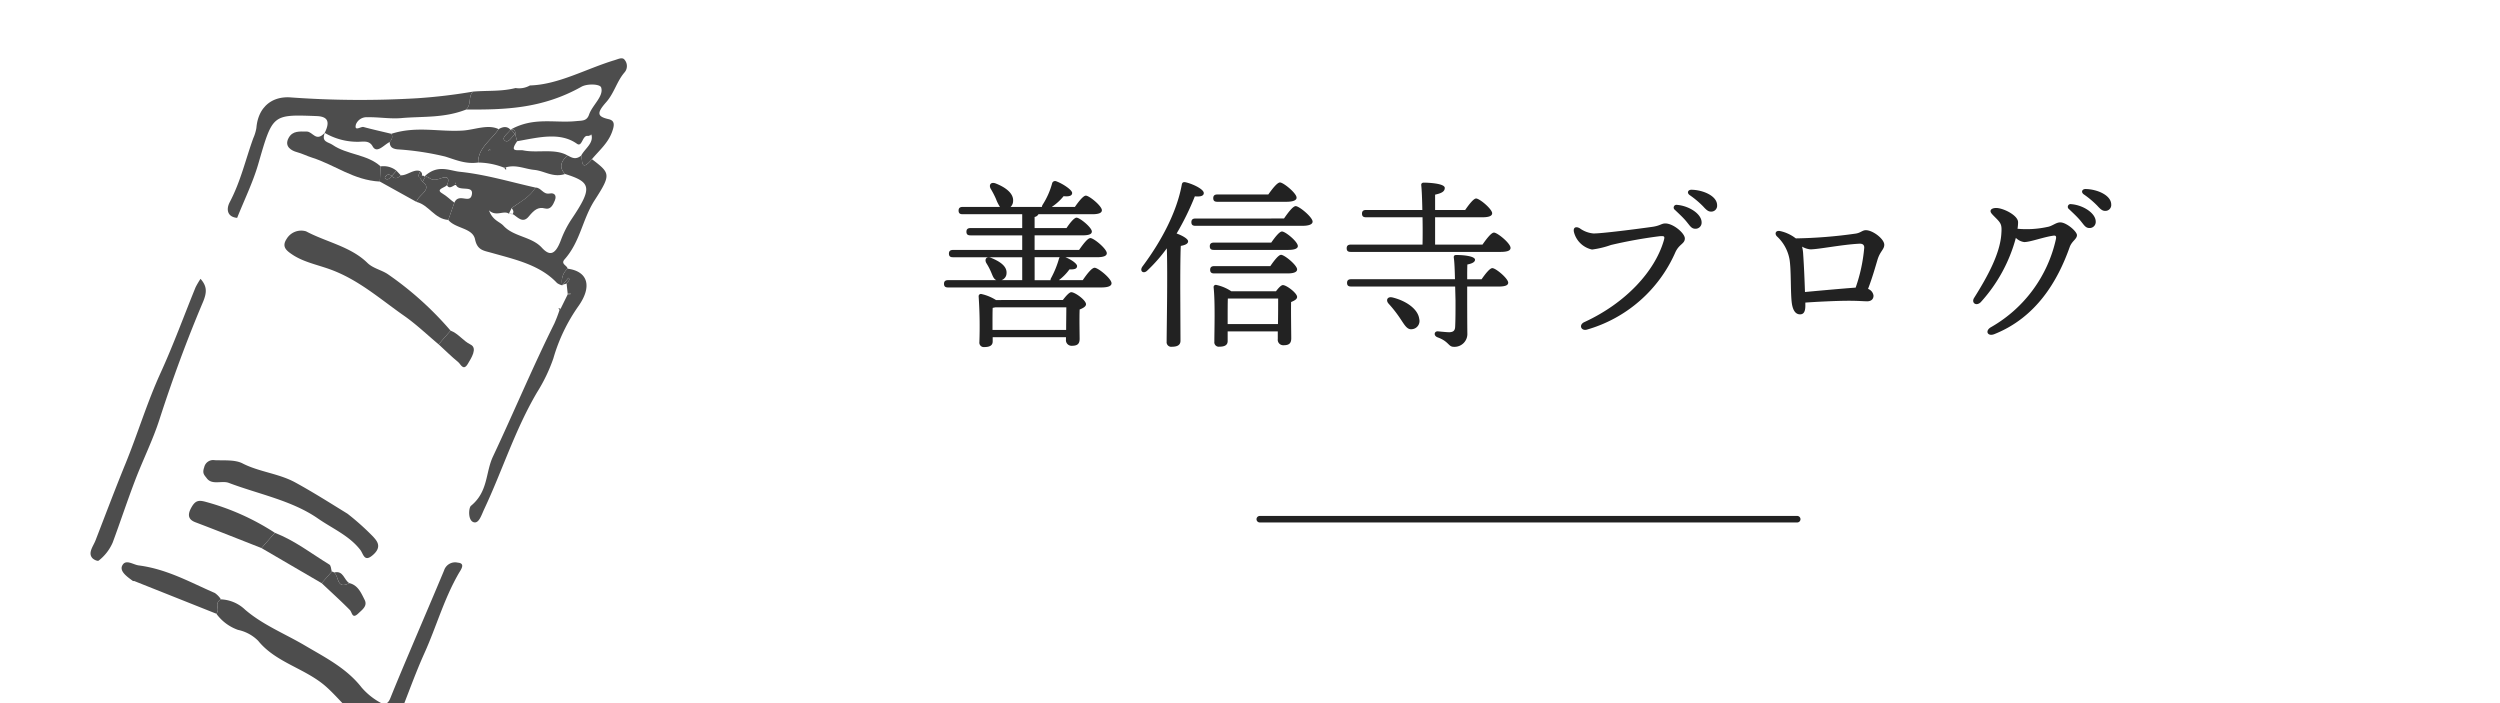
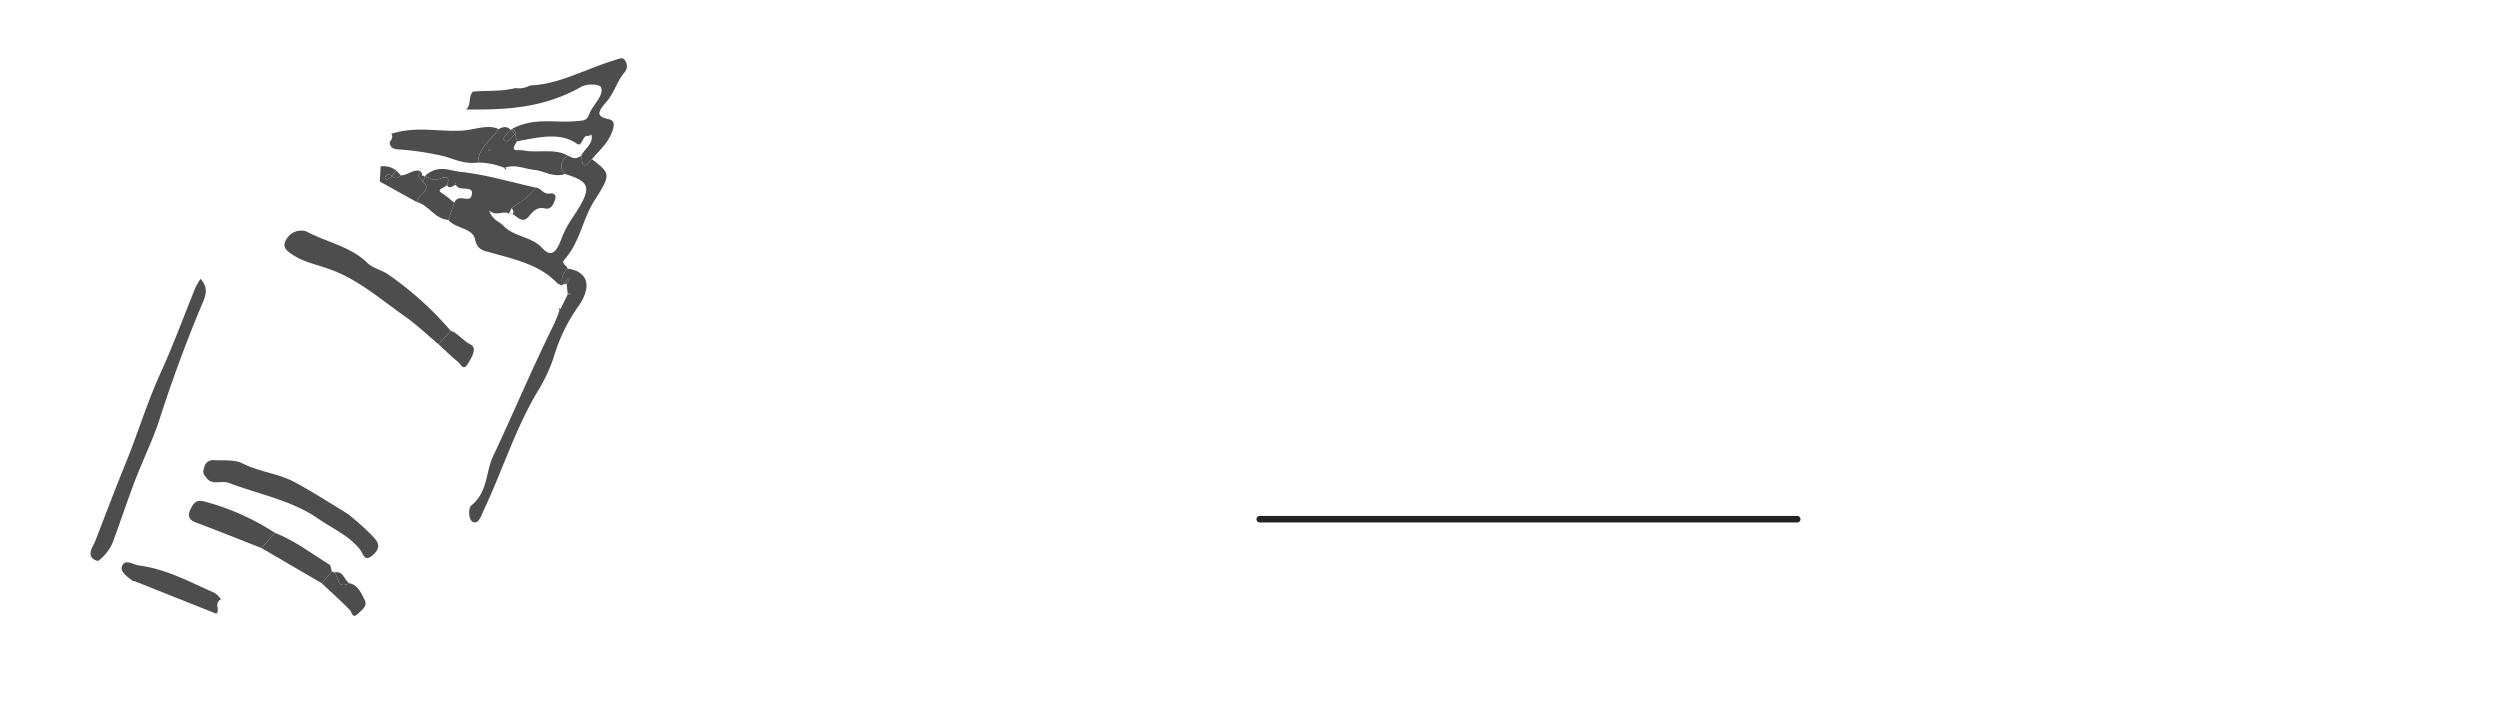
<svg xmlns="http://www.w3.org/2000/svg" width="384" height="108" viewBox="0 0 384 108">
  <defs>
    <clipPath id="a">
      <rect width="384" height="108" transform="translate(300 2965)" fill="#fff" stroke="#707070" stroke-width="1" />
    </clipPath>
    <clipPath id="b">
      <rect width="78.129" height="111.417" fill="#4d4d4d" />
    </clipPath>
  </defs>
  <g transform="translate(-300 -2965)" clip-path="url(#a)">
    <g transform="translate(368.035 2949.909) rotate(41)">
      <g clip-path="url(#b)">
        <path d="M73.591,24.829c3.506-.206,3.772-.24,4.443,4.462.5,3.493,2.511,6.233,2.478,9.907-.009.973.879.438,1.293.775a2.57,2.57,0,0,0,1.066,2.47,2.333,2.333,0,0,1-.849.263c-3.815-.39-7.238,1.5-10.7,3.13-1.076.507-1.852,1.1-3.2.072-1.448-1.105-3.32.729-5.065.444L62.02,43.733c-.5-1.648,2-1.353,1.214-2.7-.769-1.311-1.719.917-2.724.515-.061-.024-.144.042-.217.066q-.069-.175-.139-.349c0,.054-.013.128.008.157a1.033,1.033,0,0,0,.17.155c-.192.5-.3,1.156-.93.864-.316-1.008-.822-1.168-1.315-.307-.38.663-.722,1.238-1.407,1.241l-.75.2c.309-2.65,2.337-3.071,3.605-3.963,3.3-2.319,6.9-3.919,10.378-5.806.3,1.727-.353,3.216-.7,4.779l.236.937h-.037c-.941.148-1.121,1.681-2.606,1.612,1.465.813,2.364.231,3.231.328,2.311.259,4.339-1.583,6.647-1.324,1.59.179,2.406-.29,1.461-2.8a15.627,15.627,0,0,1-.876-3.508c-.717-5.779-1.442-6.27-5.3-4.577-1.155-.1-1.8-.759-1.584-2.4.678-.168,1.4-.238,1.6-1.366.714.512,1.658,1.973,1.605-.664" transform="translate(-30.374 -10.005)" fill="#4d4d4d" />
-         <path d="M9.577,51.563c-.5-1.922-1.342-2.149-2.639-1.1-5.317,4.283-5.258,4.205-1.921,11.416C6.226,64.484,7.011,67.427,8,70.258c-1.207.877-2.149.168-2.441-1.071-.836-3.551-2.467-6.542-3.72-9.794a6.6,6.6,0,0,0-.67-1.5c-1.824-2.471-1.5-5.136.807-6.924A147.768,147.768,0,0,0,16.809,38.256a82.814,82.814,0,0,0,5.8-6.39c-.02,1.146,1.116,1.564,1.021,2.758-1.7,3.25-4.334,5.123-6.621,7.491-1.245,1.291-2.742,2.16-4.053,3.355a1.755,1.755,0,0,0-.611,1.97c.544,1.108.767-.263,1.147-.448,1.312-.638,2.607-1.339,3.909-2.016.456.134.643.531.642,1.113-.4.9-.264,2.693-1.552,2.223-1.045-.382-1.575.467-2.206,1A9.989,9.989,0,0,1,9.6,51.58Z" transform="translate(0 -12.876)" fill="#4d4d4d" />
        <path d="M50.5,21.748c.1-1.194-1.04-1.612-1.021-2.758,1.525-1.58,3.261-2.813,4.59-4.719a3.335,3.335,0,0,0,1.4-1.743c3.22-2.95,4.845-7.628,7.26-11.451.348-.551.59-1.219,1.183-1.051a1.482,1.482,0,0,1,1.209,1.507c.027,1.832.891,3.389.873,5.269-.022,2.265.429,2.541,2.006,1.7.912-.486,1.312.178,1.7,1.211.627,1.676.352,3.4.383,5.108.053,2.637-.892,1.176-1.606.664-.279-1.17.233-2.706-.939-3.464l-.221.5c-.84.405.493,1.933-.52,2.031-3.178.308-5.106,3.159-7.19,5.73l-.961-.64a.563.563,0,0,0-.923-.169c1.408-3.757,4.443-5.058,6.722-7.493.576-.615,1.224-1.027.82-2.021-.588-1.45-.124-3.652-1.337-4.375-.489-.291-2.01.933-2.356,1.9C59.222,14.063,54.915,17.952,50.5,21.748" transform="translate(-26.873 0)" fill="#4d4d4d" />
        <path d="M21.661,114.34c1.466.2,2.1.844,2.63,2.467,2.007,6.163,4.3,12.157,6.8,18.019,1.292,3.021,2.149,6.353,3.3,9.487,1.164,3.18,2.464,6.275,3.658,9.437a7.04,7.04,0,0,1,.2,3.516c-.031.2-.672.4-1.009.346-1.052-.159-1.064-1.459-1.4-2.386-1.424-3.954-2.887-7.886-4.244-11.878-1.614-4.75-3.651-9.224-5.092-14.1-1.35-4.564-3.038-8.956-4.566-13.431a13.094,13.094,0,0,1-.276-1.479" transform="translate(-11.764 -46.201)" fill="#4d4d4d" />
        <path d="M62.92,84.566c-2.3.045-4.619-.073-6.912.171-4.478.476-9,.4-13.385,2.134-1.913.756-3.781,1.818-5.827,2.047-.964.108-1.92.161-2.114-1.223a2.605,2.605,0,0,1,1.48-2.871c3.437-.788,6.713-2.741,10.284-2.523,1.236.075,2.361-.616,3.548-.754a50.476,50.476,0,0,1,12.927.226v2.794" transform="translate(-18.82 -32.824)" fill="#4d4d4d" />
-         <path d="M126.685,170.15c-2.732.468-5.469-.2-8.192-.244-4.269-.069-8.287,2.285-12.568,1.526a6.146,6.146,0,0,0-3.438.766,6.991,6.991,0,0,1-4.144.309c.029-.952-1.346-.88-.913-2.127a5.7,5.7,0,0,1,3.845-1.238c3.59-.021,7.018-1.223,10.521-1.871,3.562-.657,7.122-1.573,10.823-.849a10.365,10.365,0,0,0,4.073-.226q0,1.976-.006,3.953" transform="translate(-52.866 -67.14)" fill="#4d4d4d" />
        <path d="M85.264,135.144a38.889,38.889,0,0,1,5.284.08c.711.1,2,.169,1.825,1.959-.2,2.015-1.178,1.03-2,.865-2.711-.541-5.383.338-8.058.629-4.842.525-9.309,3.149-13.941,4.859-1.046.386-1.684,1.967-3,1.683-.606-.13-1.049-.078-1.414-1.011a1.413,1.413,0,0,1,.531-1.908c1.129-.912,2.267-2.1,3.513-2.408,2.769-.673,5.229-2.494,8.031-3.106,3.015-.659,6.041-1.119,9.237-1.644" transform="translate(-34.642 -54.587)" fill="#4d4d4d" />
        <path d="M113.608,52.243a2.569,2.569,0,0,1-1.066-2.469c2.649-1.739,4.645-.419,5.024,3.223a26.741,26.741,0,0,0,2.355,8.6,25.148,25.148,0,0,1,1.538,5.6c1.238,6.63,3.853,12.525,5.643,18.853.276.973.822,2.151.18,2.544-.875.536-2.132-1.112-2.049-1.594.577-3.388-1.673-5.3-2.413-7.914-2.042-7.218-4.39-14.305-6.29-21.613a22.014,22.014,0,0,0-.759-2.085l0-.251q-.312-1.18-.622-2.36c.053-.157.451-.07.188-.449l-.261.349-1.16-1.08c-.07-.318.129-.827-.355-.852q.018.687.037,1.372Z" transform="translate(-61.112 -19.806)" fill="#4d4d4d" />
-         <path d="M153.9,153.791q0-1.976.006-3.953c.5-.325.569-.747.33-1.436-.872-2.518-1.7-5.063-2.53-7.606-1.372-4.2-2.716-8.418-4.108-12.609a1.782,1.782,0,0,1,.811-2.294c1.01-.741,1.064.558,1.186,1.178.88,4.476,2.776,8.4,4.056,12.67,1.256,4.183,2.966,8.172,4.253,12.4a4.244,4.244,0,0,1,.159,2.617c-.465.756-1.334.305-2.049-.125-.664-.4-1.316-.965-2.114-.839" transform="translate(-80.08 -50.78)" fill="#4d4d4d" />
-         <path d="M16.54,63.748l.025.017c.489,1.444,1.328.683,2.088.6,2.674-.286,5.013-2.437,7.751-2.343l1.44,1.832c-3.166,2.49-6.894,2.593-10.3,4.07-.75.325-1.526.508-2.29.881-.694.338-2.055.7-2.384-.828-.269-1.253.648-1.849,1.454-2.55.72-.626,2.185.35,2.218-1.681" transform="translate(-6.962 -25.06)" fill="#4d4d4d" />
        <path d="M81.89,154.293c-3.423,1.218-6.851,2.413-10.265,3.67-.985.362-1.644.087-1.936-1.232-.282-1.275.037-1.679,1.1-2.186A37.355,37.355,0,0,1,81.9,151.176q-.006,1.559-.012,3.117" transform="translate(-37.793 -61.086)" fill="#4d4d4d" />
        <path d="M79.839,173.132c-.433,1.247.942,1.175.913,2.127q-6.395,2.237-12.789,4.476c-.067.023-.122.129-.185.134-1.011.087-2.534.266-2.784-.7-.3-1.149,1.15-1.192,1.9-1.692,3.666-2.431,7.682-3.226,11.6-4.47a3.44,3.44,0,0,1,1.339.122" transform="translate(-35.275 -69.891)" fill="#4d4d4d" />
        <path d="M96.508,153.062q.005-1.559.012-3.117c3.113-1.12,6.338-1.273,9.517-1.812.306-.052.66.371.992.574q0,1.182-.006,2.362l-10.514,1.993" transform="translate(-52.411 -59.854)" fill="#4d4d4d" />
        <path d="M56.8,54.78c.685,0,1.027-.579,1.407-1.242.493-.861,1-.7,1.315.307.02.539-.983,1.686.313,1.437.786-.151,1.541-.067,2.306-.147l1.041,2.619c-1.723,1.283-3.726.21-5.494,1.11-.559-.887.683-3.154-1.322-2.933q-.095-.376-.188-.753l-.025.12.648-.518" transform="translate(-30.495 -21.408)" fill="#4d4d4d" />
        <path d="M48.978,57.244c2-.221.763,2.046,1.321,2.933l-6.311,1.337-1.44-1.832a3.145,3.145,0,0,1,2.261-1.1q0,.53,0,1.061c-.34.094-.738.109-.683.78.006.072.095.185.148.189.511.035.525-.463.565-.928.554.046.908-.229.95-1.007.784-.613.853-2.161,1.884-2.451.031.566.255.873.7.89l-.161.109-.077-.214.839.229" transform="translate(-23.107 -22.72)" fill="#4d4d4d" />
        <path d="M119.519,150.977q0-1.181.006-2.362a.477.477,0,0,1,.347-.117c.947-.132,2.029,1.8,2.846-.316,1.209-.625,2.323-.07,3.468.4.977.4.7,1.408.635,2.175-.117,1.378-.8.53-1.337.489-1.986-.152-3.977-.189-5.966-.27" transform="translate(-64.908 -59.763)" fill="#4d4d4d" />
        <path d="M96.516,84.637V81.843c1.215-.453,2.471-.068,3.725-.4,1.2-.316,1.443,1.5,1.627,2.509.242,1.33-.79.759-1.274.772-1.358.038-2.719-.051-4.079-.09" transform="translate(-52.416 -32.895)" fill="#4d4d4d" />
        <path d="M123.139,148.18c-.817,2.116-1.9.184-2.846.316.874-1.25,1.9-.115,2.846-.316" transform="translate(-65.328 -59.762)" fill="#4d4d4d" />
        <path d="M114.829,53.3q-.019-.687-.037-1.372c.484.025.285.534.355.852l-.319.52" transform="translate(-62.341 -20.981)" fill="#4d4d4d" />
        <path d="M119.222,59.3l0,.251-.342-.136.344-.116" transform="translate(-64.56 -23.961)" fill="#4d4d4d" />
        <path d="M76.506,30.681c-1.02,1.684-2.688,1.7-4,2.635-1.174.835-2.572,1.138-3.517,2.52-.077.086-.151.176-.223.268a11.206,11.206,0,0,0-3.486,2.005c-1.481-1.65-.752-3.929-.994-5.931.271-.83.745-1.219,1.441-1.124.052.646-.231,1.753.288,1.818.883.111.555-1.078.658-1.768l.02-.029.961.64c.214,2.239.944.823,1.62.442,1.961-1.107,3.426-3.434,5.649-3.875-.219,1.639.43,2.3,1.584,2.4M65.467,35.6c-.029-.063-.048-.16-.089-.182s-.12.011-.181.021l.119.29.151-.129" transform="translate(-34.912 -11.428)" fill="#4d4d4d" />
        <path d="M85.694,39.181c.677-.588,1.579.1,2.25-.753.424-.54,1.008-.522,1.292.321.232.688.449,1.509-.329,1.894-.971.482-1.122,1.2-1.086,2.6.038,1.468-1.291,1.153-2.129,1.311l.022.034c-.079-.529-.428-.528-.726-.628.351-1.564,1-3.052.7-4.779" transform="translate(-46.156 -15.38)" fill="#4d4d4d" />
        <path d="M56.026,56.52a.349.349,0,0,1-.1-.327c.249-.06.5-.125.748-.191l-.647.518" transform="translate(-30.369 -22.629)" fill="#4d4d4d" />
        <path d="M85.93,48.954l-.5.344h.036l.491-.31Z" transform="translate(-46.393 -19.781)" fill="#4d4d4d" />
        <path d="M38.085,46.169c2.114-3.478,5.346-4.993,7.967-7.587,1.295-1.282,2.248-3.3,4-3.763.243,2-.487,4.282.994,5.931-1.269,1.474-2.9,1.957-4.435,2.634a43.069,43.069,0,0,0-6.263,3.98c-.647.433-1.1.488-1.626-.082,0-.582-.186-.979-.642-1.113" transform="translate(-20.683 -14.069)" fill="#4d4d4d" />
        <path d="M67.55,32.633l-.016-.063a.561.561,0,0,1,.923.168l-.02.029-.887-.134" transform="translate(-36.676 -13.091)" fill="#4d4d4d" />
        <path d="M88.751,20.177a.854.854,0,0,1-.221.5l.221-.5" transform="translate(-48.079 -8.153)" fill="#4d4d4d" />
        <path d="M118.108,54.932l.261-.349c.263.38-.135.293-.188.45l-.073-.1" transform="translate(-64.142 -22.055)" fill="#4d4d4d" />
        <path d="M54.784,57.153c.079-.473.273-.7.652-.521.06.249.123.5.186.751l-.838-.23" transform="translate(-29.752 -22.859)" fill="#4d4d4d" />
        <path d="M46.721,62c-.04.464-.054.962-.566.927-.054,0-.143-.117-.149-.189-.055-.671.342-.686.683-.78l.032.042" transform="translate(-24.982 -25.037)" fill="#4d4d4d" />
        <path d="M47.5,60.183l.986.095c-.042.778-.4,1.054-.95,1.007l-.031-.041q0-.531,0-1.061" transform="translate(-25.795 -24.318)" fill="#4d4d4d" />
        <path d="M53.778,56.229c.438.024.692.292.695.892-.44-.019-.664-.327-.695-.892" transform="translate(-29.206 -22.72)" fill="#4d4d4d" />
        <path d="M74.314,40.958l.28.325c-.166-.021-.333-.042-.5-.06.07-.09.145-.179.221-.265" transform="translate(-40.238 -16.55)" fill="#4d4d4d" />
        <path d="M67.461,32.792l.887.134c-.1.69.225,1.88-.658,1.768-.52-.066-.237-1.172-.288-1.818l.059-.084" transform="translate(-36.587 -13.25)" fill="#4d4d4d" />
        <path d="M66.55,40.439l-.151.129-.119-.29c.061-.01.131-.047.181-.021s.06.119.089.182" transform="translate(-35.995 -16.263)" fill="#4d4d4d" />
      </g>
    </g>
    <path d="M-1234.447,7211.075H-1317a.5.5,0,0,1-.5-.5.5.5,0,0,1,.5-.5h82.553a.5.5,0,0,1,.5.5A.5.5,0,0,1-1234.447,7211.075Z" transform="translate(1810.5 -4165.825)" fill="#222" />
-     <path d="M-82.432-.616V-1.652c0-.448,0-1.848.028-2.352l.42-.084h10.892c0,.9-.028,2.352-.028,3.472Zm.532-4.592a7.034,7.034,0,0,0-2.24-.924.345.345,0,0,0-.42.364,67.854,67.854,0,0,1,.112,7.028.68.68,0,0,0,.756.756c.84,0,1.288-.252,1.288-.868V.5h11.256V.868a.856.856,0,0,0,.868.952c.784,0,1.232-.2,1.232-1.064,0-.784-.056-3.024,0-4.508.5-.2.98-.448.98-.812,0-.616-1.68-1.848-2.268-1.848-.308,0-.868.644-1.288,1.2Zm5.936-6.58H-72.1a.451.451,0,0,0-.112.2,14.563,14.563,0,0,1-1.2,2.968.678.678,0,0,0-.112.364h-2.436ZM-72.24-8.26a7.59,7.59,0,0,0,1.624-1.652c.9.028,1.148-.14,1.176-.5s-.868-1.008-1.792-1.372h4.844c1.064,0,1.512-.224,1.512-.616,0-.672-1.988-2.324-2.52-2.324-.42,0-1.148.98-1.736,1.82h-6.832v-2.24h7.392c.98,0,1.4-.2,1.4-.588,0-.616-1.848-2.128-2.352-2.128-.364,0-1.036.84-1.54,1.6h-4.9v-1.708a.817.817,0,0,0,.588-.42h8.26c1.064,0,1.484-.224,1.484-.616,0-.644-1.932-2.24-2.464-2.24-.392,0-1.12.924-1.68,1.736h-3.556a7.966,7.966,0,0,0,1.82-1.652c.868.084,1.288-.056,1.316-.476.028-.476-1.456-1.456-2.464-1.82a.464.464,0,0,0-.616.336,11.729,11.729,0,0,1-1.456,3.276.8.8,0,0,0-.112.336H-79.66a1.263,1.263,0,0,0,.392-.868c.112-1.288-1.316-2.212-2.688-2.744-.756-.28-1.064.252-.756.812a13.944,13.944,0,0,1,.812,1.568,6.257,6.257,0,0,0,.616,1.232h-5.74c-.364,0-.616.14-.616.56,0,.448.252.56.616.56h9.156v2.128H-85.82c-.364,0-.616.14-.616.56,0,.448.252.56.616.56h7.952v2.24h-10.64c-.364,0-.616.14-.616.56,0,.448.252.56.616.56h10.64V-8.26H-81.06a1.126,1.126,0,0,0,.784-1.064c.084-1.12-1.12-1.848-2.352-2.352-.756-.308-1.064.224-.756.784a10,10,0,0,1,.7,1.316c.252.56.392,1.12.84,1.316h-7.42c-.364,0-.616.14-.616.56,0,.448.252.56.616.56h23.548c1.12,0,1.568-.252,1.568-.644,0-.7-2.044-2.38-2.6-2.38-.448,0-1.232,1.036-1.82,1.9ZM-37.268-20.3c1.036,0,1.568-.252,1.54-.644,0-.672-2.016-2.324-2.548-2.324-.42,0-1.2,1.008-1.792,1.848h-7.84c-.364,0-.616.14-.616.56,0,.448.252.56.616.56ZM-53.592-7c0-.784,0-5.18.084-6.524.616-.112,1.12-.308,1.12-.7,0-.42-1.036-.952-1.764-1.2a40.8,40.8,0,0,0,2.8-5.712c.84.084,1.372-.056,1.372-.5,0-.644-1.876-1.484-2.884-1.68-.336-.028-.448.112-.5.42-.756,4.144-3.108,8.624-6.02,12.516-.532.728.14,1.232.728.644a24.474,24.474,0,0,0,3-3.416c.14,3.92-.028,12.516-.028,14.336a.706.706,0,0,0,.812.784c.9,0,1.316-.308,1.316-.924Zm7.28,5.488v-.924c0-.476,0-2.3.028-3h7.728c0,.868,0,2.52-.028,3.92Zm.56-5.04a6.593,6.593,0,0,0-2.324-.98.335.335,0,0,0-.392.364c.252,2.408.112,6.608.112,8.372a.68.68,0,0,0,.756.756c.84,0,1.288-.252,1.288-.868V-.392h7.7V.784a.84.84,0,0,0,.868.952c.756,0,1.2-.2,1.2-1.064S-36.6-3.276-36.568-4.9c.476-.2.924-.42.924-.784,0-.588-1.624-1.82-2.184-1.82-.28,0-.7.476-1.064.952Zm-2.632-3.864c-.364,0-.616.14-.616.56,0,.448.252.56.616.56H-37.1c.98,0,1.456-.224,1.456-.616,0-.644-1.932-2.24-2.464-2.24-.392,0-1.092.924-1.652,1.736Zm-.056-3.612c-.364,0-.616.14-.616.56,0,.448.252.56.616.56h11.452c.98,0,1.456-.224,1.456-.588,0-.672-1.9-2.24-2.436-2.24-.392,0-1.092.9-1.652,1.708Zm-2.828-3.7c-.364,0-.616.14-.616.56,0,.448.252.56.616.56h16.436c1.064,0,1.568-.252,1.568-.644,0-.672-2.044-2.38-2.6-2.38-.42,0-1.2,1.036-1.792,1.9ZM-20.972-5.6c-.812-.2-1.092.42-.616.952a18.763,18.763,0,0,1,1.68,2.128c.728,1.064,1.12,1.9,1.9,1.792A1.262,1.262,0,0,0-16.884-2.3C-17.08-3.864-18.956-5.1-20.972-5.6ZM-9.52-8.4c0-.84,0-1.624.028-2.268.448-.084,1.176-.28,1.176-.728,0-.5-1.484-.728-2.884-.728-.336,0-.42.168-.364.5.084.56.14,1.876.168,3.22h-15.96c-.364,0-.616.14-.616.56,0,.448.252.56.616.56h15.988l.056,2.184c0,1.54,0,2.884-.056,4-.028.616-.308.812-.9.84-.308,0-1.176-.084-1.764-.14-.56-.028-.7.672-.028.924,1.764.644,1.624,1.456,2.492,1.456a1.976,1.976,0,0,0,2.072-2.1C-9.52-2.3-9.52-4.984-9.52-7.28h4.844c1.064,0,1.456-.224,1.456-.588,0-.644-1.9-2.24-2.436-2.24-.392,0-1.092.9-1.652,1.708Zm-4.928-5.32v-4.2h7.28c1.036,0,1.484-.224,1.484-.616,0-.644-1.932-2.268-2.464-2.268-.392,0-1.12.952-1.68,1.764h-4.62v-2.352c.868-.2,1.484-.42,1.484-1.036,0-.728-2.744-.812-3.22-.812-.252,0-.42.14-.392.392.084.784.14,2.212.168,3.808H-25.06c-.364,0-.616.14-.616.56,0,.448.252.56.616.56h8.68c.028,1.456.028,2.94,0,4.2H-27.412c-.364,0-.616.14-.616.56,0,.448.252.56.616.56H-4.4c1.12,0,1.54-.224,1.54-.616,0-.7-2.016-2.352-2.548-2.352-.42,0-1.176,1.008-1.764,1.848Zm22.2-2.52c-.616-.336-1.036-.084-.868.616a3.663,3.663,0,0,0,2.772,2.66,14.064,14.064,0,0,0,2.912-.7,71.927,71.927,0,0,1,7.448-1.344c.756-.056.868-.028.644.728-1.372,4.62-5.74,9.492-12.18,12.46-.924.42-.5,1.428.42,1.148A21.214,21.214,0,0,0,22.456-12.544c.588-1.288,1.456-1.288,1.456-2.128,0-.784-1.764-2.3-3-2.3-.616,0-.784.364-2.072.532-2.38.336-7.616,1.008-8.96,1.008A4.2,4.2,0,0,1,7.756-16.24ZM24.92-22.148c-.532,0-.728.476-.28.812A14.2,14.2,0,0,1,26.712-19.6c.532.588.812.812,1.232.812a.9.9,0,0,0,.924-.98C28.868-21.2,26.712-22.12,24.92-22.148Zm-2.212,2.324a.423.423,0,0,0-.336.756c.56.532,1.2,1.12,1.68,1.68.644.756.84,1.232,1.484,1.232a.933.933,0,0,0,.952-.98C26.488-18.452,24.528-19.684,22.708-19.824ZM42.364-6.44c-.056-1.652-.14-3.892-.28-5.88a5.608,5.608,0,0,0-.168-1.092,3.175,3.175,0,0,0,1.26.42c1.288,0,4.816-.728,7.532-.868.56-.028.784.224.756.644a24.838,24.838,0,0,1-1.316,6.1C48.16-6.972,44.436-6.636,42.364-6.44Zm.056,1.624c1.54-.112,4.76-.28,6.664-.28,1.512,0,2.3.084,2.828.084.56,0,.98-.28.98-.868a1.274,1.274,0,0,0-.84-1.036c.644-1.68,1.12-3.36,1.428-4.4.392-1.372,1.064-1.652,1.064-2.38,0-.9-1.764-2.24-2.828-2.24-.56,0-.784.42-1.624.532a72.708,72.708,0,0,1-9.128.728c-.084-.056-.2-.14-.28-.2a6.033,6.033,0,0,0-2.128-.924c-.644-.14-.9.336-.532.784a6.3,6.3,0,0,1,1.96,3.528c.28,1.568.14,5.208.364,6.8.2,1.316.728,1.68,1.26,1.68.644,0,.84-.56.812-1.54Zm39.144-12.32c-.644,0-1.232.588-1.96.7a15.115,15.115,0,0,1-4.592.28,6.663,6.663,0,0,0,.084-1.008c0-1.064-2.3-2.184-3.36-2.184-.532,0-.868.2-.868.476,0,.252.2.448.728.98.924.924,1.036,1.12.924,2.6C72.3-12.348,70.5-8.96,68.348-5.544c-.476.756.308,1.344,1.008.672a23.812,23.812,0,0,0,5.4-9.884,2.231,2.231,0,0,0,1.288.644c.924,0,2.912-.756,4.452-.98.364-.056.5.056.42.5A20.714,20.714,0,0,1,70.98-1.064c-1.036.56-.588,1.512.476,1.092C77.9-2.548,81.172-8.12,83.02-13.328c.336-.952,1.12-1.232,1.12-1.848C84.14-15.736,82.544-17.136,81.564-17.136Zm1.68-2.8a.423.423,0,0,0-.336.756c.56.532,1.2,1.12,1.68,1.68.644.756.84,1.232,1.484,1.232a.933.933,0,0,0,.952-.98C87.024-18.564,85.064-19.8,83.244-19.936Zm2.212-2.324c-.532,0-.728.476-.28.812a14.2,14.2,0,0,1,2.072,1.736c.532.588.812.812,1.232.812a.9.9,0,0,0,.924-.98C89.4-21.308,87.248-22.232,85.456-22.26Z" transform="translate(534.88 3016.293)" fill="#222" />
  </g>
</svg>